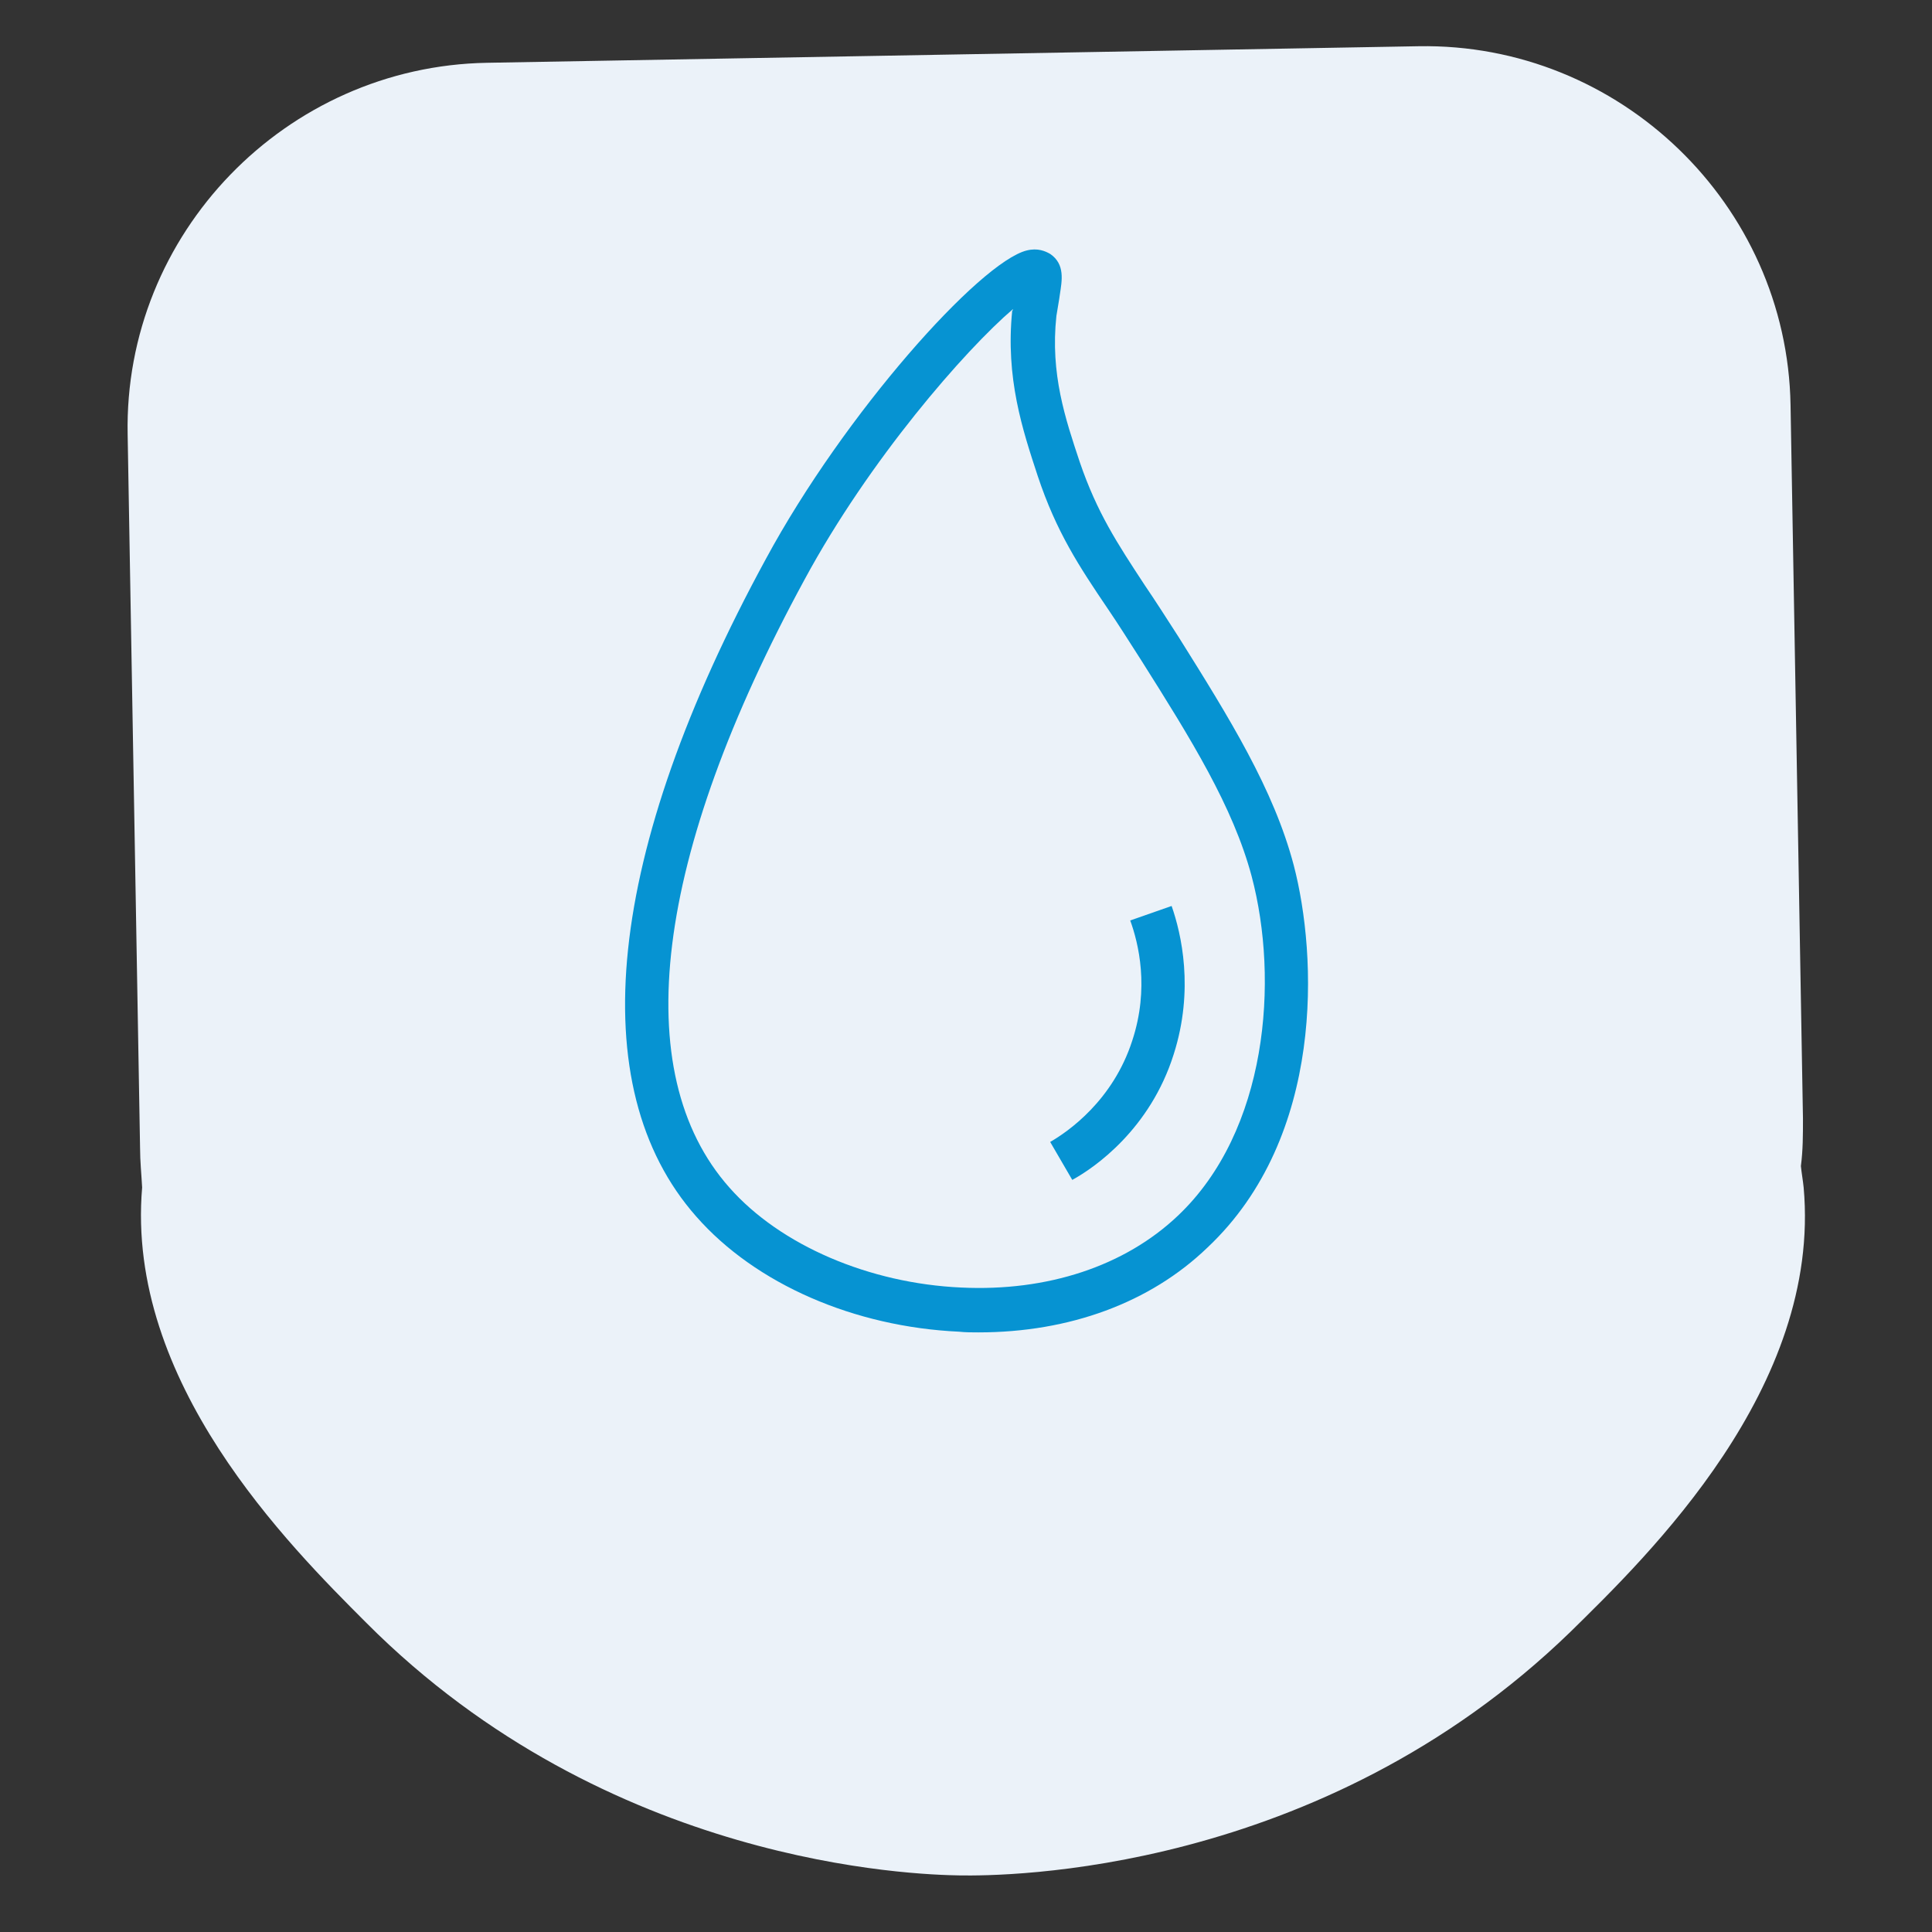
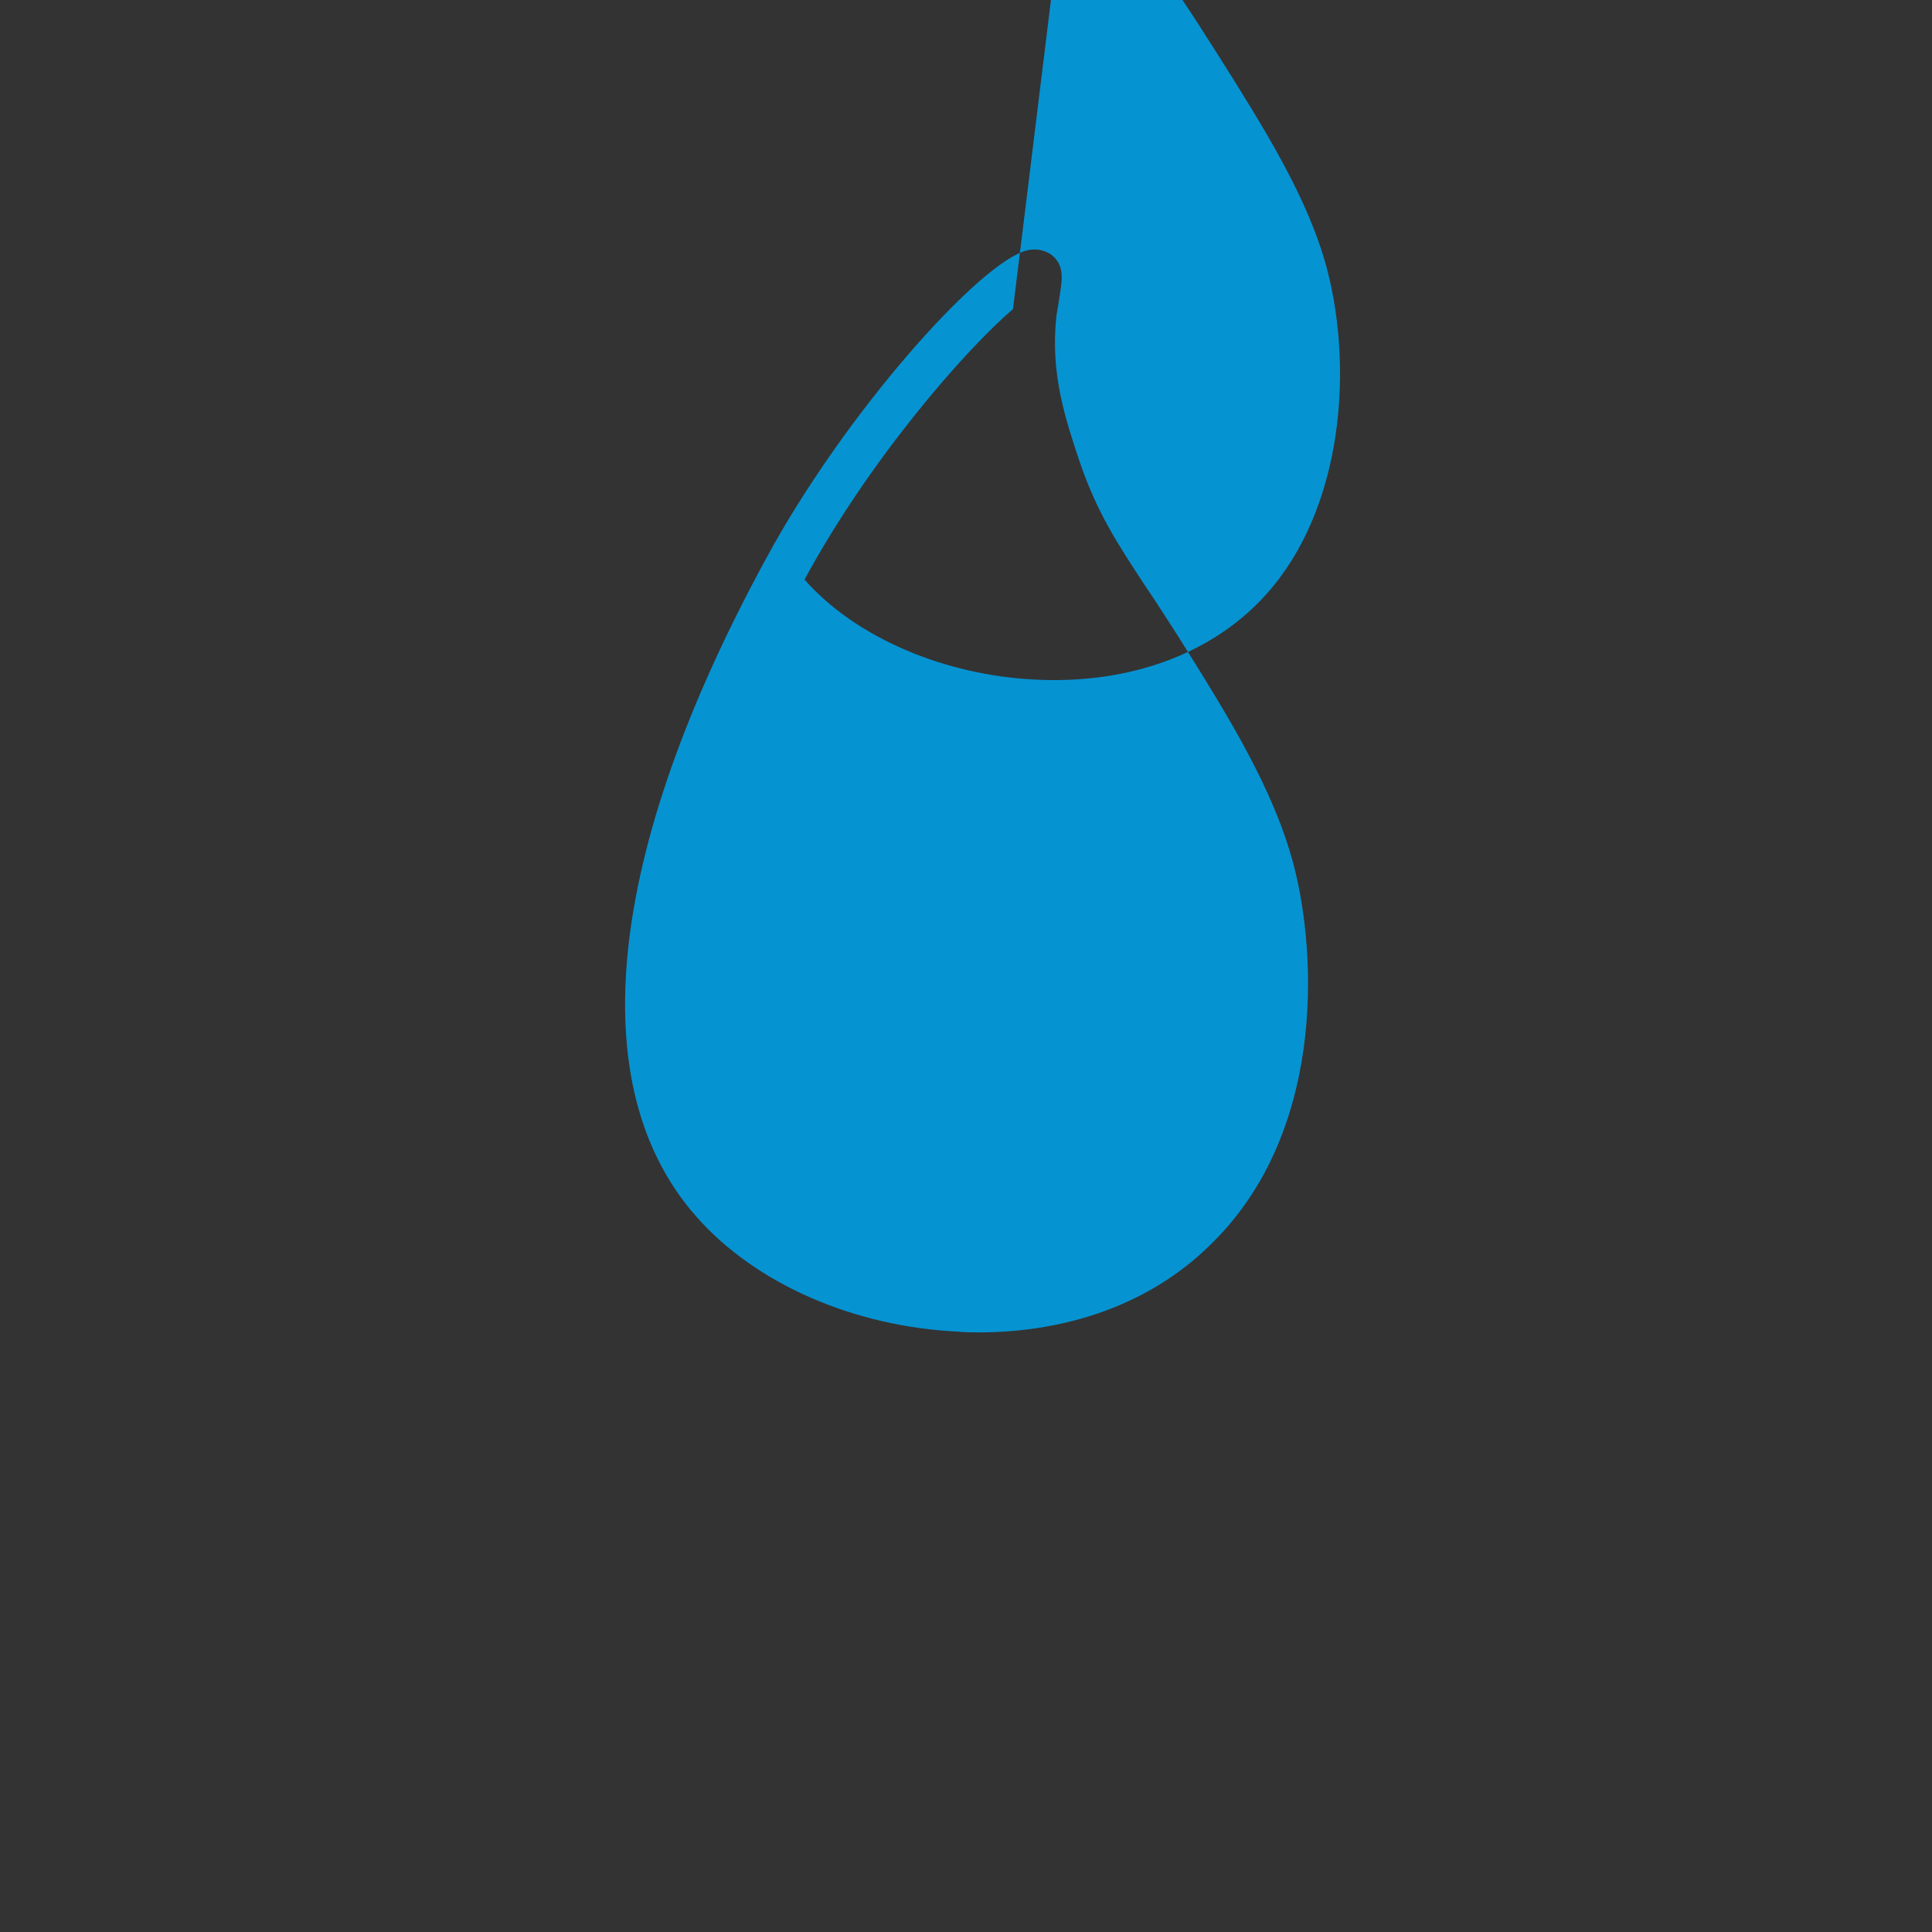
<svg xmlns="http://www.w3.org/2000/svg" version="1.1" id="Calque_1" x="0px" y="0px" viewBox="0 0 280 280" style="enable-background:new 0 0 280 280;" xml:space="preserve">
  <rect x="0" y="0" width="280" height="280" fill="#333333" stroke="none" />
  <style type="text/css">
	.st0{fill:#EBF2F9;}
	.st1{fill:#0693D2;}
</style>
-   <path class="st0" d="M20.3,166.4L18.5,63C17.9,33.9,41.4,9.6,70.6,9.1l135-2.4c29.1-0.5,53.4,22.9,53.9,52l1.8,103.4  c0,2.4,0,4.6-0.3,6.9c0.1,1,0.3,2.1,0.4,3.1c2.6,29-22.5,53.3-33.8,64.4c-36.4,35.3-82.1,35.4-88.5,35.3c-6.4-0.1-50.9-1.4-86-36.6  c-11.3-11.3-34.9-34.9-32.5-63.1C20.5,170.2,20.3,168.3,20.3,166.4z" />
  <g>
-     <path class="st1" d="M141.8,193.1c-0.9,0-1.9,0-2.8-0.1c-15.2-0.7-29.5-6.9-38.1-16.7C84.3,157.5,87.8,123.6,111,81   c11.4-21.1,31-43,37.8-44.7c1.6-0.4,2.7,0.1,3.4,0.5l0,0c2.2,1.5,1.7,3.9,1.4,5.9c-0.1,0.8-0.3,1.8-0.5,3.1   c-0.9,8.4,1.3,14.9,3.4,21.2c2.5,7.3,5.4,11.7,9.4,17.8c1.5,2.2,3.1,4.7,4.9,7.5c7.4,11.8,13.8,22.1,16.7,33.1   c3.4,13,4.6,39.3-12.5,55.4C166.7,188.8,155,193.1,141.8,193.1z M146.8,44.8c-6.9,5.9-20.8,21.8-30.2,39.2   c-21.8,40.1-25.7,71.4-10.9,88.1c7.4,8.4,20.3,13.9,33.6,14.5c12.5,0.6,23.7-3.1,31.4-10.4c13-12.3,14.7-34.1,10.7-49.2   c-2.7-10.1-8.8-19.9-16-31.3c-1.8-2.8-3.3-5.2-4.8-7.4c-4.2-6.2-7.5-11.2-10.2-19.3c-2.2-6.7-4.7-14.2-3.7-24   C146.8,45,146.8,44.9,146.8,44.8z" />
-     <path class="st1" d="M155.4,171l-3.2-5.5c2.6-1.5,9.1-6,11.9-14.7c2.5-7.6,0.9-14.1-0.3-17.4l6-2.1c1.4,4,3.3,12.1,0.3,21.5   C166.7,163.6,158.7,169.2,155.4,171z" />
+     <path class="st1" d="M141.8,193.1c-0.9,0-1.9,0-2.8-0.1c-15.2-0.7-29.5-6.9-38.1-16.7C84.3,157.5,87.8,123.6,111,81   c11.4-21.1,31-43,37.8-44.7c1.6-0.4,2.7,0.1,3.4,0.5l0,0c2.2,1.5,1.7,3.9,1.4,5.9c-0.1,0.8-0.3,1.8-0.5,3.1   c-0.9,8.4,1.3,14.9,3.4,21.2c2.5,7.3,5.4,11.7,9.4,17.8c1.5,2.2,3.1,4.7,4.9,7.5c7.4,11.8,13.8,22.1,16.7,33.1   c3.4,13,4.6,39.3-12.5,55.4C166.7,188.8,155,193.1,141.8,193.1z M146.8,44.8c-6.9,5.9-20.8,21.8-30.2,39.2   c7.4,8.4,20.3,13.9,33.6,14.5c12.5,0.6,23.7-3.1,31.4-10.4c13-12.3,14.7-34.1,10.7-49.2   c-2.7-10.1-8.8-19.9-16-31.3c-1.8-2.8-3.3-5.2-4.8-7.4c-4.2-6.2-7.5-11.2-10.2-19.3c-2.2-6.7-4.7-14.2-3.7-24   C146.8,45,146.8,44.9,146.8,44.8z" />
  </g>
</svg>